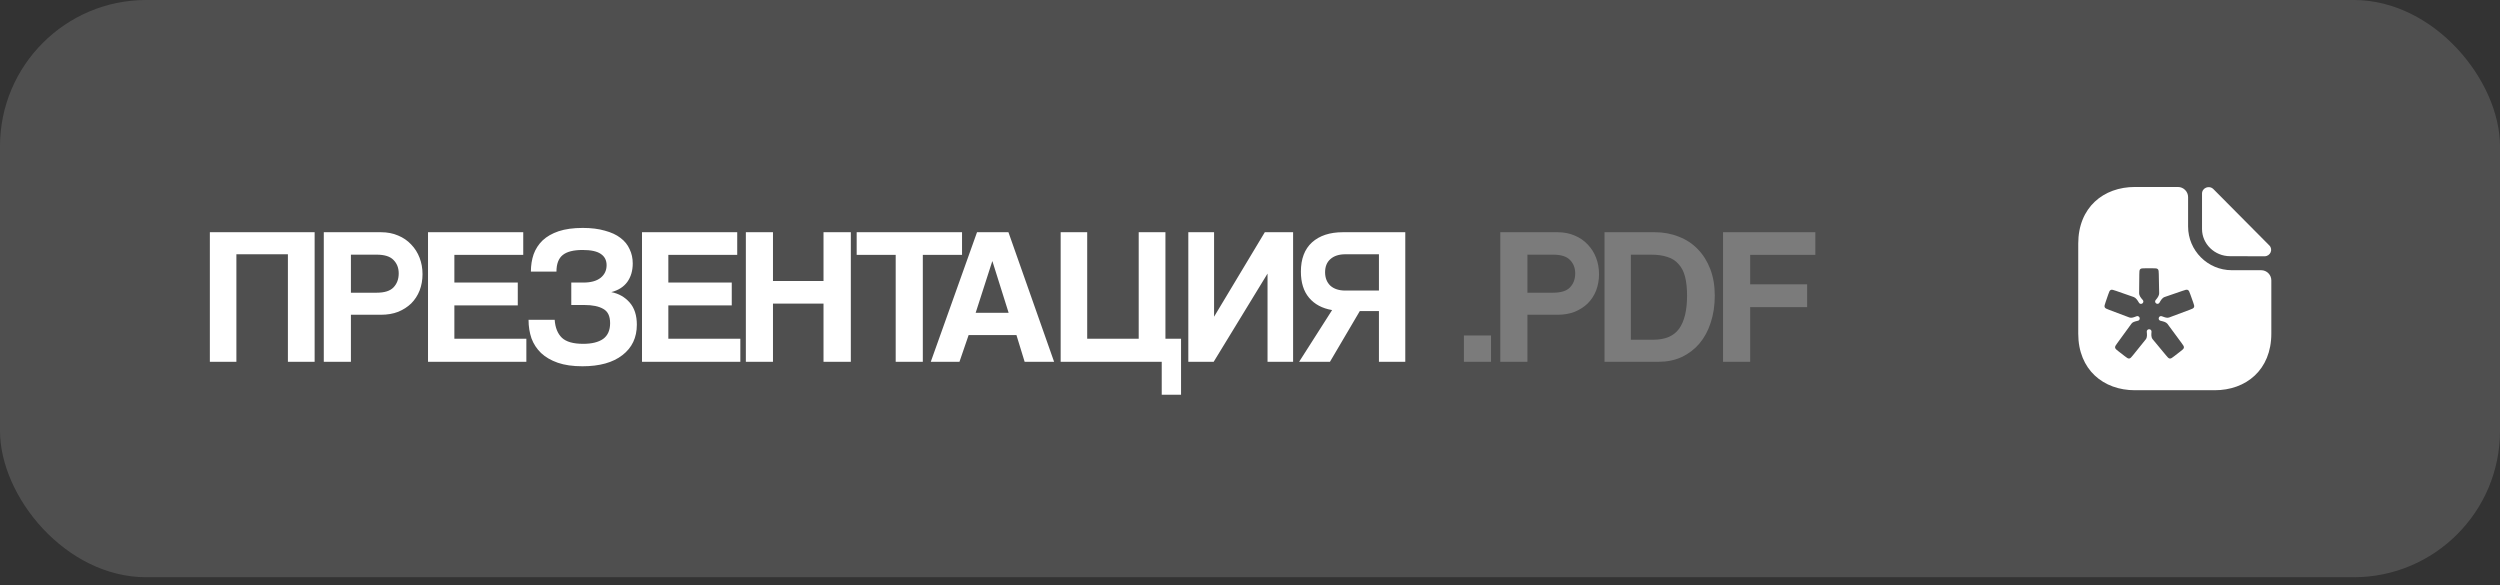
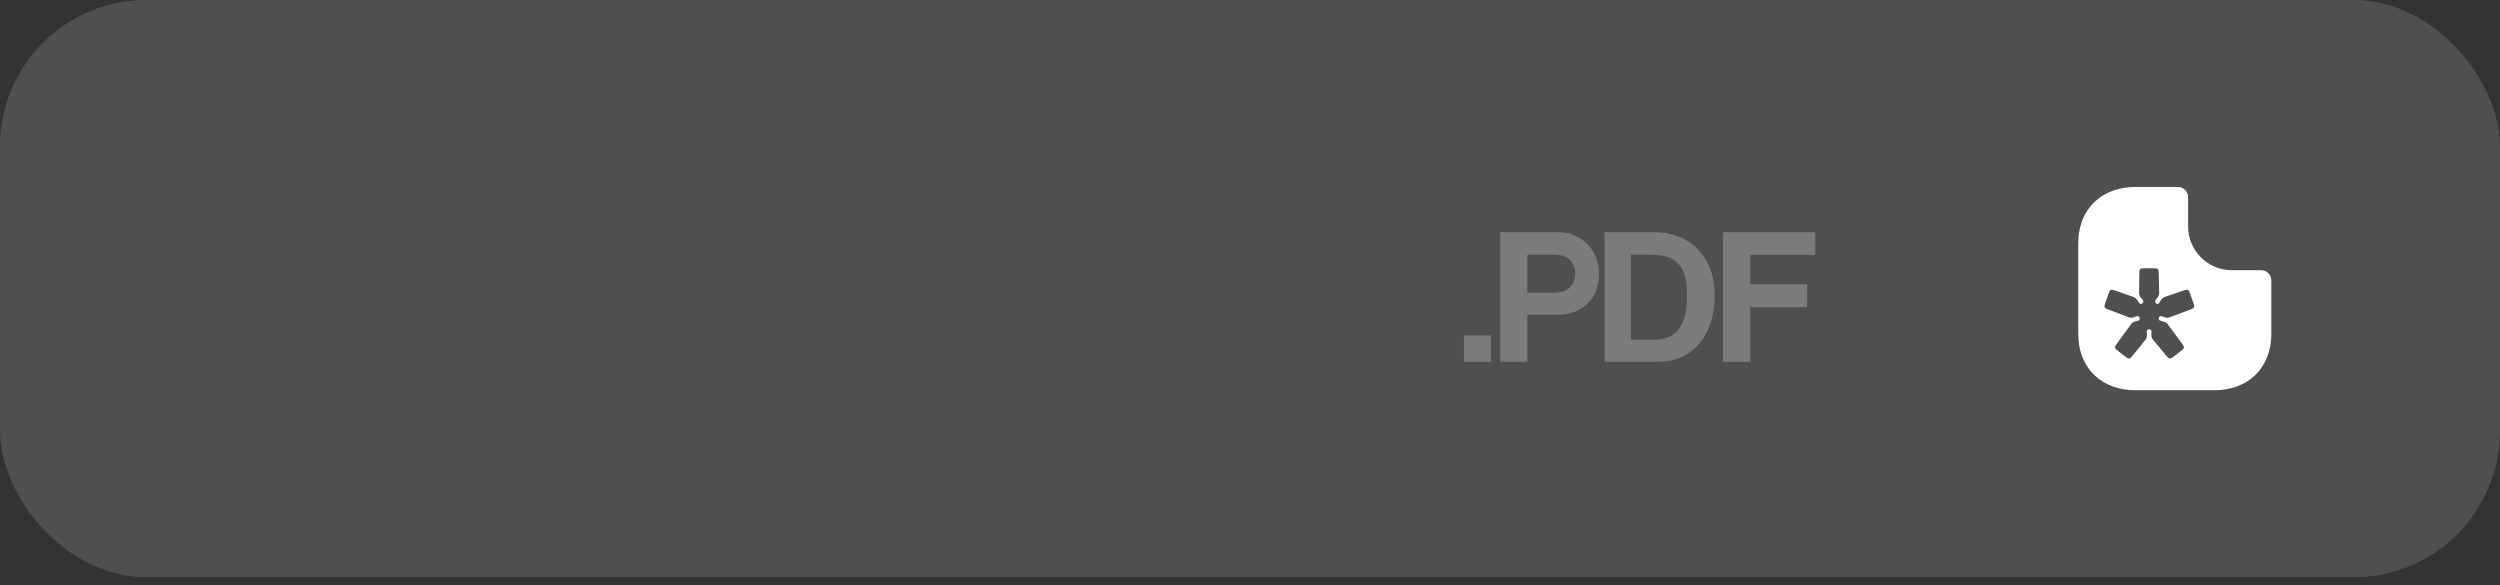
<svg xmlns="http://www.w3.org/2000/svg" width="205" height="48" viewBox="0 0 205 48" fill="none">
  <rect x="0" y="0" width="205" height="48" fill="#333333" stroke="none" />
  <rect width="205" height="47.333" rx="12" fill="#F1F1F5" fill-opacity="0.15" />
-   <path d="M23.608 29.666V20.85H19.384V29.666H17.208V19.042H25.8V29.666H23.608ZM30.887 24.002C31.527 24.002 31.985 23.858 32.263 23.57C32.551 23.271 32.695 22.887 32.695 22.418C32.695 21.97 32.551 21.602 32.263 21.314C31.985 21.026 31.527 20.882 30.887 20.882H28.775V24.002H30.887ZM26.551 29.666V19.042H31.239C31.761 19.042 32.231 19.133 32.647 19.314C33.063 19.485 33.42 19.73 33.719 20.05C34.017 20.359 34.247 20.722 34.407 21.138C34.567 21.554 34.647 22.002 34.647 22.482C34.647 22.962 34.567 23.41 34.407 23.826C34.247 24.231 34.017 24.583 33.719 24.882C33.42 25.17 33.063 25.399 32.647 25.57C32.231 25.73 31.761 25.81 31.239 25.81H28.775V29.666H26.551ZM35.097 29.666V19.042H42.906V20.898H37.258V23.17H42.458V25.042H37.258V27.778H43.161V29.666H35.097ZM46.845 25.01V23.17H47.837C48.445 23.17 48.914 23.042 49.245 22.786C49.576 22.519 49.741 22.173 49.741 21.746C49.741 21.341 49.581 21.031 49.261 20.818C48.952 20.605 48.456 20.498 47.773 20.498C47.026 20.498 46.483 20.637 46.141 20.914C45.8 21.191 45.629 21.645 45.629 22.274H43.533C43.533 21.762 43.608 21.287 43.757 20.85C43.917 20.413 44.163 20.034 44.493 19.714C44.834 19.394 45.272 19.143 45.805 18.962C46.349 18.781 47.011 18.69 47.789 18.69C48.483 18.69 49.085 18.765 49.597 18.914C50.12 19.053 50.547 19.25 50.877 19.506C51.218 19.762 51.469 20.071 51.629 20.434C51.8 20.786 51.885 21.175 51.885 21.602C51.885 22.199 51.736 22.706 51.437 23.122C51.139 23.527 50.701 23.805 50.125 23.954C50.733 24.071 51.234 24.354 51.629 24.802C52.024 25.25 52.221 25.858 52.221 26.626C52.221 27.682 51.827 28.514 51.037 29.122C50.258 29.73 49.165 30.034 47.757 30.034C46.968 30.034 46.296 29.938 45.741 29.746C45.187 29.554 44.728 29.287 44.365 28.946C44.013 28.605 43.752 28.205 43.581 27.746C43.421 27.277 43.341 26.77 43.341 26.226H45.485C45.528 26.866 45.725 27.357 46.077 27.698C46.429 28.029 47.011 28.194 47.821 28.194C48.525 28.194 49.069 28.061 49.453 27.794C49.837 27.517 50.029 27.085 50.029 26.498C50.029 25.922 49.843 25.533 49.469 25.33C49.106 25.117 48.589 25.01 47.917 25.01H46.845ZM52.644 29.666V19.042H60.452V20.898H54.804V23.17H60.004V25.042H54.804V27.778H60.708V29.666H52.644ZM67.528 29.666V24.898H63.384V29.666H61.16V19.042H63.384V23.042H67.528V19.042H69.768V29.666H67.528ZM73.447 29.666V20.898H70.247V19.042H78.887V20.898H75.671V29.666H73.447ZM81.38 21.426H81.364L80.004 25.65H82.708L81.38 21.426ZM84.02 29.666L83.348 27.474H79.428L78.676 29.666H76.324L80.116 19.042H82.692L86.436 29.666H84.02ZM95.262 32.37V29.666H86.974V19.042H89.15V27.778H93.374V19.042H95.566V27.778H96.846V32.37H95.262ZM97.442 29.666V19.042H99.554V25.97L103.714 19.042H106.034V29.666H103.938V22.434L99.522 29.666H97.442ZM111.505 25.506L109.057 29.666H106.529L109.233 25.426C108.422 25.287 107.793 24.951 107.345 24.418C106.897 23.885 106.673 23.17 106.673 22.274C106.673 21.229 106.977 20.429 107.585 19.874C108.204 19.319 109.046 19.042 110.113 19.042H115.233V29.666H113.073V25.506H111.505ZM113.073 23.826V20.85H110.321C109.798 20.85 109.388 20.983 109.089 21.25C108.801 21.506 108.657 21.863 108.657 22.322C108.657 22.781 108.801 23.149 109.089 23.426C109.388 23.693 109.798 23.826 110.321 23.826H113.073Z" fill="white" />
  <path d="M120.04 29.666V27.506H122.264V29.666H120.04ZM127.36 24.002C128 24.002 128.459 23.858 128.736 23.57C129.024 23.271 129.168 22.887 129.168 22.418C129.168 21.97 129.024 21.602 128.736 21.314C128.459 21.026 128 20.882 127.36 20.882H125.248V24.002H127.36ZM123.024 29.666V19.042H127.712C128.235 19.042 128.704 19.133 129.12 19.314C129.536 19.485 129.894 19.73 130.192 20.05C130.491 20.359 130.72 20.722 130.88 21.138C131.04 21.554 131.12 22.002 131.12 22.482C131.12 22.962 131.04 23.41 130.88 23.826C130.72 24.231 130.491 24.583 130.192 24.882C129.894 25.17 129.536 25.399 129.12 25.57C128.704 25.73 128.235 25.81 127.712 25.81H125.248V29.666H123.024ZM135.571 27.858C136.542 27.858 137.246 27.559 137.683 26.962C138.12 26.354 138.339 25.447 138.339 24.242C138.339 23.645 138.286 23.133 138.179 22.706C138.072 22.279 137.896 21.933 137.651 21.666C137.416 21.389 137.112 21.191 136.739 21.074C136.366 20.946 135.912 20.882 135.379 20.882H133.731V27.858H135.571ZM131.571 29.666V19.042H135.683C136.398 19.042 137.059 19.165 137.667 19.41C138.275 19.645 138.792 19.986 139.219 20.434C139.656 20.882 139.998 21.426 140.243 22.066C140.488 22.706 140.611 23.431 140.611 24.242C140.611 25.053 140.499 25.794 140.275 26.466C140.062 27.127 139.752 27.698 139.347 28.178C138.942 28.647 138.456 29.015 137.891 29.282C137.326 29.538 136.702 29.666 136.019 29.666H131.571ZM143.514 25.186V29.666H141.29V19.042H148.858V20.898H143.514V23.314H148.186V25.186H143.514Z" fill="white" fill-opacity="0.25" />
-   <path d="M182.858 21.007C183.649 21.015 184.749 21.015 185.691 21.015C186.166 21.015 186.416 20.457 186.083 20.124C184.883 18.915 182.733 16.74 181.499 15.507C181.158 15.165 180.566 15.399 180.566 15.874V18.782C180.566 19.999 181.599 21.007 182.858 21.007Z" fill="white" />
  <path fill-rule="evenodd" clip-rule="evenodd" d="M183.008 22.157H185.416C185.874 22.157 186.249 22.532 186.249 22.99V27.357C186.249 30.332 184.174 31.999 181.608 31.999H175.058C172.491 31.999 170.416 30.332 170.416 27.357V19.974C170.416 16.999 172.491 15.332 175.058 15.332H178.591C179.049 15.332 179.424 15.707 179.424 16.165V18.574C179.424 20.549 181.033 22.157 183.008 22.157ZM177.262 25.93C177.157 25.892 177.048 25.957 177.019 26.065C176.992 26.166 177.043 26.27 177.143 26.297C177.175 26.305 177.207 26.314 177.24 26.322C177.421 26.366 177.606 26.412 177.724 26.547L178.888 28.124C179.025 28.31 179.094 28.402 179.08 28.503C179.066 28.604 178.975 28.675 178.792 28.816L178.294 29.202C178.113 29.342 178.023 29.412 177.923 29.401C177.822 29.39 177.749 29.302 177.603 29.126L176.517 27.815C176.384 27.648 176.405 27.425 176.424 27.213C176.424 27.21 176.425 27.207 176.425 27.204C176.435 27.09 176.344 26.997 176.23 26.997C176.115 26.997 176.024 27.09 176.035 27.204C176.035 27.211 176.036 27.218 176.037 27.225C176.057 27.434 176.077 27.651 175.962 27.815L174.915 29.116C174.769 29.297 174.697 29.387 174.595 29.399C174.493 29.411 174.402 29.34 174.219 29.198L173.724 28.814C173.542 28.674 173.452 28.604 173.438 28.503C173.423 28.403 173.491 28.31 173.626 28.125L174.775 26.547C174.869 26.409 175.052 26.364 175.241 26.318C175.268 26.311 175.295 26.305 175.322 26.298C175.428 26.271 175.481 26.159 175.448 26.055C175.414 25.952 175.307 25.893 175.205 25.93C175.184 25.938 175.163 25.946 175.142 25.954C174.961 26.023 174.779 26.092 174.617 26.036L172.954 25.409C172.739 25.328 172.632 25.288 172.588 25.196C172.545 25.104 172.583 24.996 172.657 24.779L172.87 24.158C172.947 23.935 172.986 23.823 173.079 23.777C173.173 23.732 173.284 23.771 173.508 23.849L174.973 24.359C175.155 24.431 175.267 24.616 175.374 24.79C175.382 24.804 175.391 24.818 175.4 24.832C175.457 24.925 175.577 24.946 175.668 24.885C175.764 24.821 175.787 24.691 175.711 24.603C175.706 24.598 175.701 24.592 175.696 24.586C175.555 24.424 175.408 24.255 175.408 24.032L175.423 22.494C175.426 22.26 175.427 22.143 175.5 22.071C175.573 21.999 175.69 21.999 175.923 21.999H176.521C176.752 21.999 176.868 21.999 176.941 22.07C177.014 22.142 177.016 22.258 177.021 22.489L177.051 24.032C177.051 24.261 176.907 24.433 176.769 24.599C176.767 24.601 176.764 24.604 176.762 24.607C176.69 24.693 176.712 24.819 176.806 24.882C176.898 24.943 177.02 24.917 177.075 24.821C177.179 24.638 177.294 24.435 177.486 24.359L178.978 23.845C179.198 23.769 179.309 23.731 179.401 23.775C179.494 23.82 179.533 23.93 179.611 24.15L179.834 24.774C179.912 24.993 179.951 25.103 179.908 25.195C179.865 25.288 179.756 25.329 179.538 25.41L177.862 26.036C177.703 26.091 177.525 26.026 177.342 25.958C177.315 25.949 177.289 25.939 177.262 25.93Z" fill="white" />
</svg>